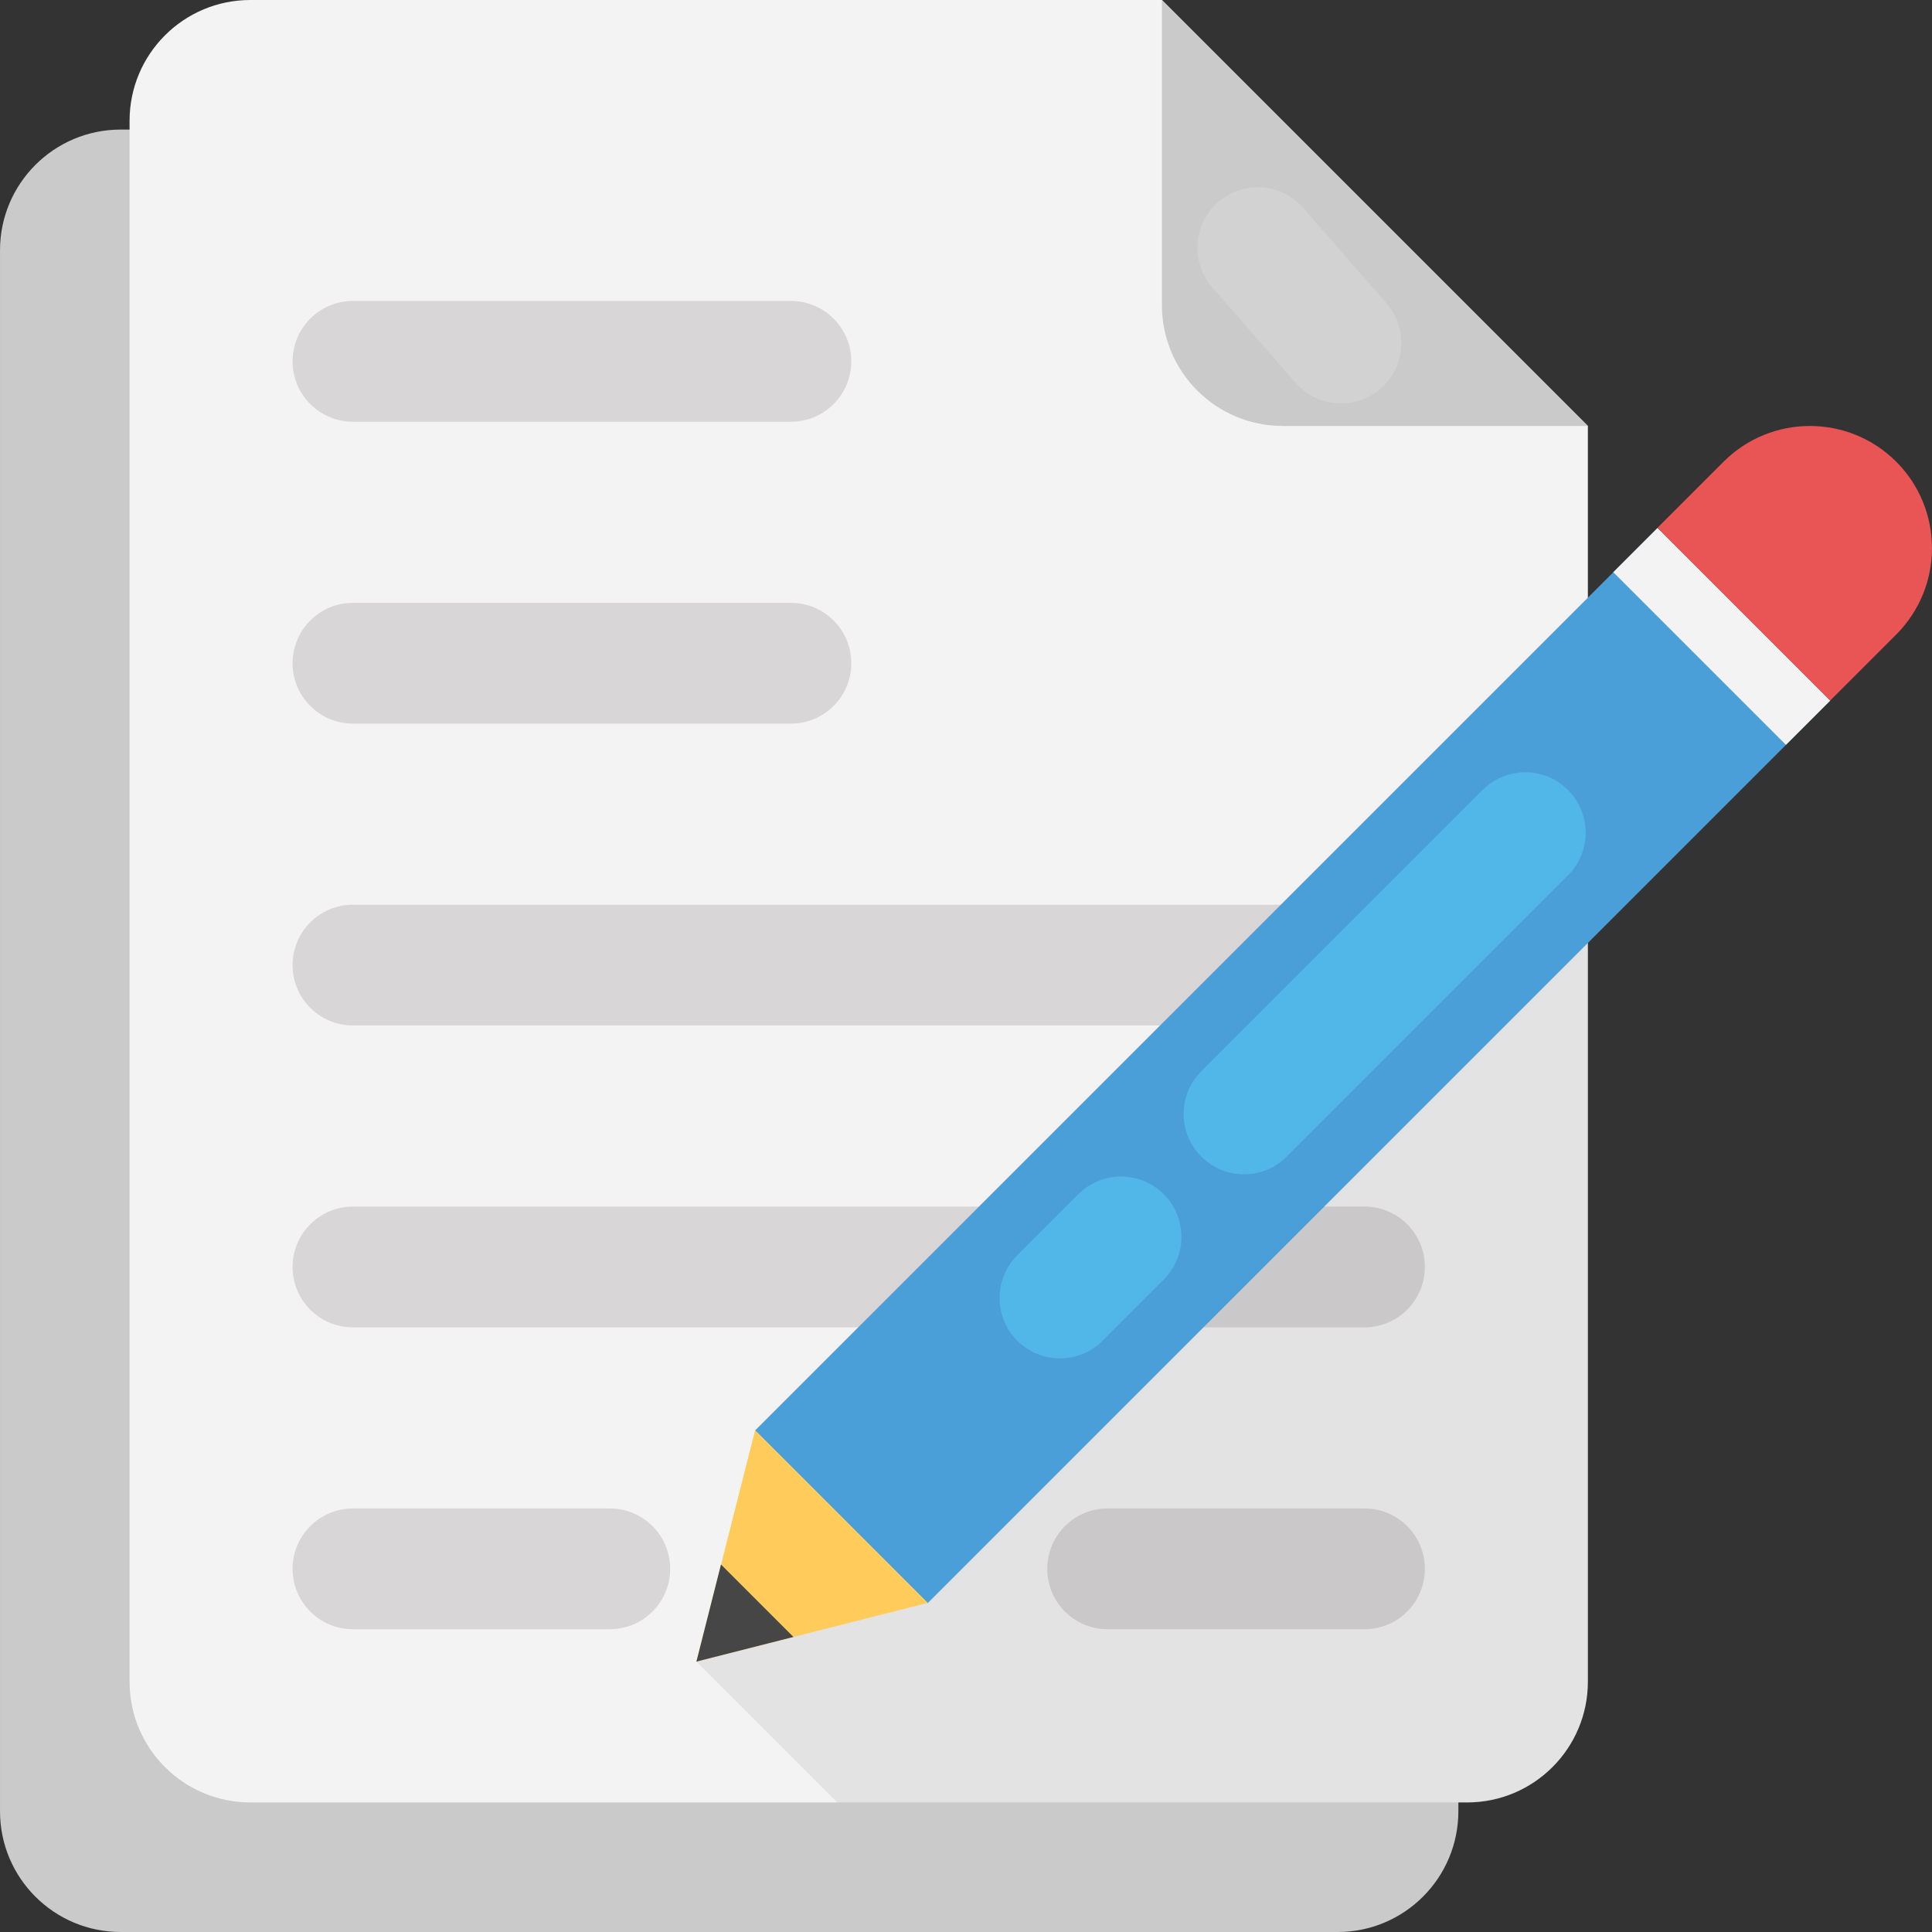
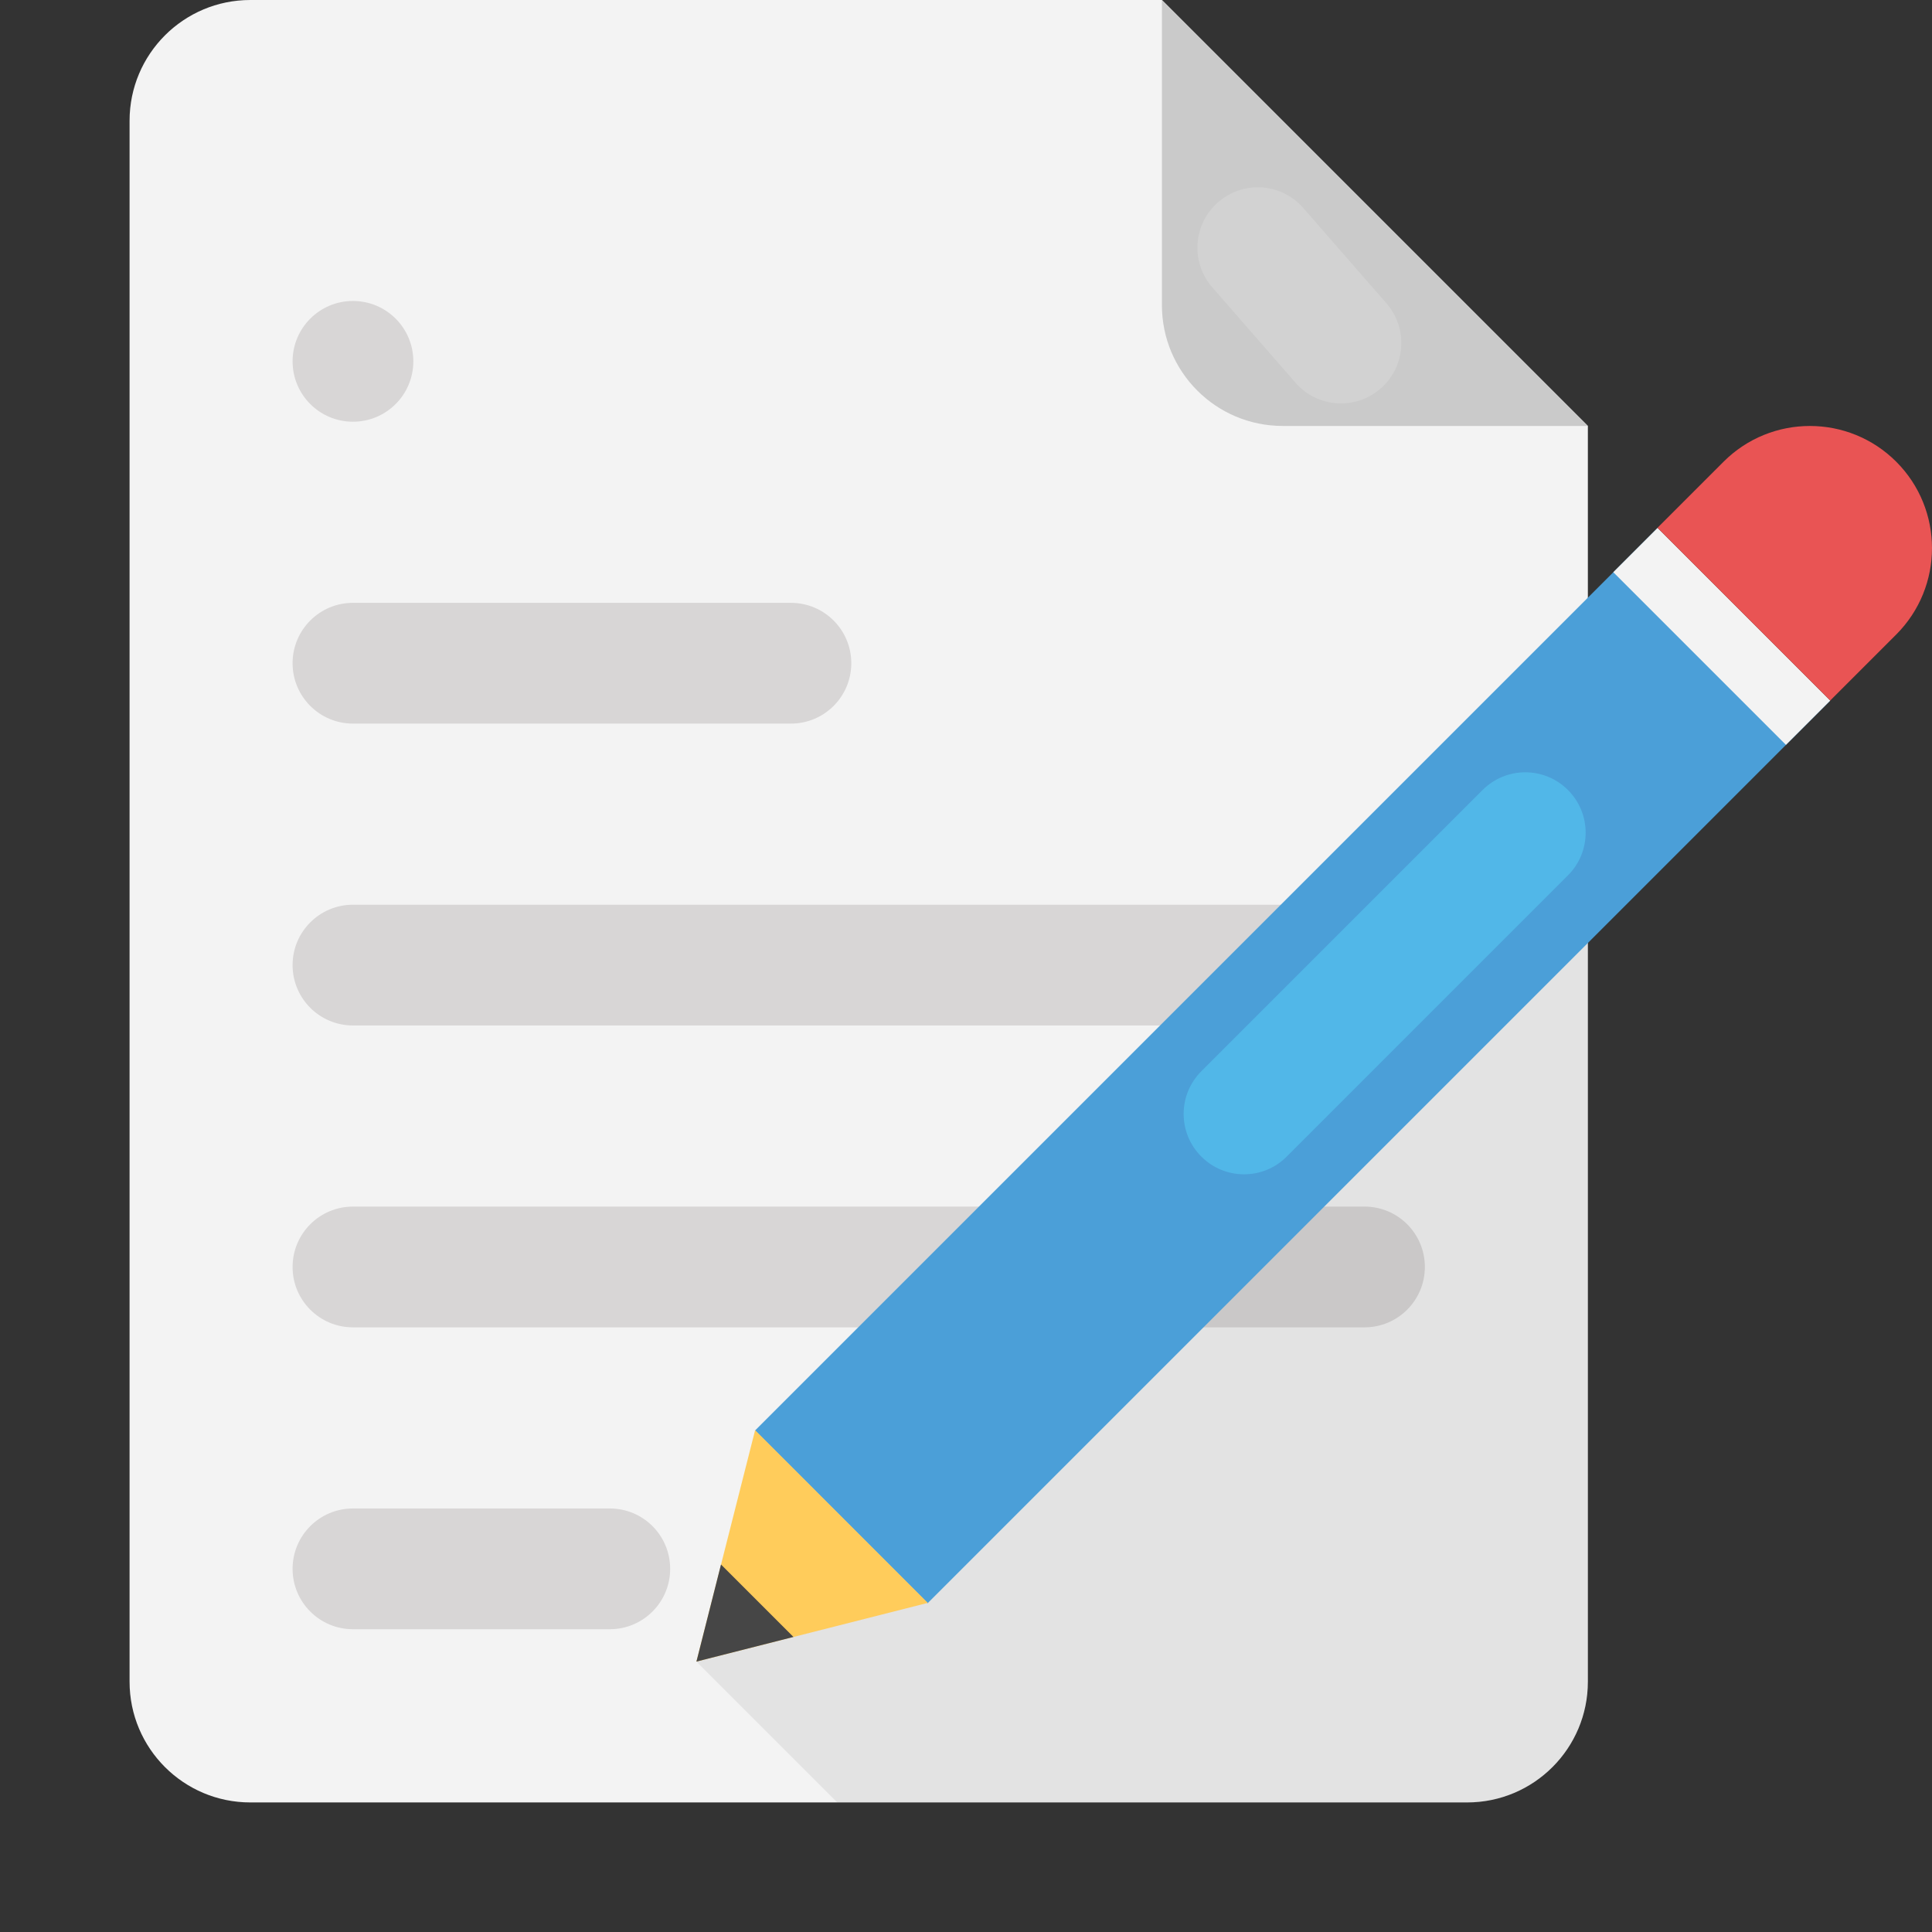
<svg xmlns="http://www.w3.org/2000/svg" version="1.1" id="Capa_1" x="0px" y="0px" viewBox="0 0 512 512" style="enable-background:new 0 0 512 512;" xml:space="preserve">
  <rect x="0" y="0" width="512" height="512" fill="#333333" stroke="none" />
-   <path style="fill:#CACACA;" d="M147.106,324.56V34.336H32.002c-17.68,0-32,14.32-32,32V480c0,17.68,14.32,32,32,32h322.48  c17.68,0,32-14.32,32-32V324.56H147.106z" />
  <path style="fill:#F3F3F3;" d="M307.922,0H66.338c-17.664,0-32,14.32-32,32v413.664c0,17.664,14.32,32,32,32h322.464  c17.68,0,32-14.336,32-32V112.88L307.922,0z" />
  <path style="fill:#CACACA;" d="M307.922,80.88c0,17.68,14.336,32,32,32h80.88L307.922,0V80.88z" />
  <g style="opacity:0.15;">
    <path style="fill:#FFFFFF;" d="M322.818,53.584c-6.656,5.808-7.36,15.904-1.536,22.576l22.032,25.264   c5.808,6.672,15.92,7.344,22.576,1.536c6.656-5.808,7.344-15.92,1.536-22.576L345.378,55.12   C339.57,48.448,329.474,47.76,322.818,53.584z" />
  </g>
  <g>
    <path style="fill:#D8D6D6;" d="M161.602,399.76H93.538c-8.848,0-16,7.168-16,16s7.152,16,16,16h68.064c8.848,0,16-7.168,16-16   C177.602,406.912,170.45,399.76,161.602,399.76z" />
-     <path style="fill:#D8D6D6;" d="M361.602,399.76h-68.064c-8.848,0-16,7.168-16,16s7.152,16,16,16h68.064c8.848,0,16-7.168,16-16   C377.602,406.912,370.45,399.76,361.602,399.76z" />
    <path style="fill:#D8D6D6;" d="M361.602,319.76H93.538c-8.848,0-16,7.168-16,16s7.152,16,16,16h268.064c8.848,0,16-7.168,16-16   C377.602,326.912,370.45,319.76,361.602,319.76z" />
    <path style="fill:#D8D6D6;" d="M93.538,271.76h268.064c8.848,0,16-7.168,16-16s-7.152-16-16-16H93.538c-8.848,0-16,7.168-16,16   S84.69,271.76,93.538,271.76z" />
    <path style="fill:#D8D6D6;" d="M93.538,191.76h116.064c8.848,0,16-7.168,16-16s-7.152-16-16-16H93.538c-8.848,0-16,7.168-16,16   S84.69,191.76,93.538,191.76z" />
-     <path style="fill:#D8D6D6;" d="M93.538,111.76h116.064c8.848,0,16-7.168,16-16s-7.152-16-16-16H93.538c-8.848,0-16,7.168-16,16   S84.69,111.76,93.538,111.76z" />
+     <path style="fill:#D8D6D6;" d="M93.538,111.76c8.848,0,16-7.168,16-16s-7.152-16-16-16H93.538c-8.848,0-16,7.168-16,16   S84.69,111.76,93.538,111.76z" />
  </g>
  <g style="opacity:0.07;">
    <path style="fill:#010101;" d="M420.802,445.664V204.08l-236.24,236.256l37.344,37.344h166.896   C406.482,477.664,420.802,463.344,420.802,445.664z" />
  </g>
  <rect x="310.144" y="113.249" transform="matrix(-0.707 -0.707 0.707 -0.707 385.026 724.218)" style="fill:#4B9FD8;" width="64.719" height="338.237" />
  <rect x="423.897" y="160.274" transform="matrix(-0.707 -0.707 0.707 -0.707 659.675 610.403)" style="fill:#F3F3F3;" width="64.719" height="16.608" />
  <path style="fill:#E95454;" d="M502.53,122.368c-12.64-12.64-33.136-12.64-45.776,0l-17.504,17.504l45.776,45.776l17.504-17.504  C515.154,155.488,515.154,135.008,502.53,122.368z" />
  <polygon style="fill:#FFCC5B;" points="245.874,424.784 200.114,379.008 184.562,440.336 " />
  <polygon style="fill:#464646;" points="210.274,433.808 191.074,414.608 184.562,440.336 " />
  <g>
    <path style="fill:#51B7E8;" d="M318.37,306.512c-6.256-6.256-6.256-16.368,0-22.624l74.528-74.528   c6.256-6.256,16.384-6.256,22.624,0c6.256,6.256,6.256,16.368,0,22.624l-74.528,74.528   C334.754,312.768,324.626,312.768,318.37,306.512z" />
-     <path style="fill:#51B7E8;" d="M269.586,355.296c-6.24-6.256-6.256-16.368,0-22.624l16.192-16.192   c6.256-6.256,16.384-6.24,22.624,0c6.24,6.256,6.256,16.368,0,22.624l-16.192,16.192   C285.97,361.552,275.842,361.536,269.586,355.296z" />
  </g>
  <g>
</g>
  <g>
</g>
  <g>
</g>
  <g>
</g>
  <g>
</g>
  <g>
</g>
  <g>
</g>
  <g>
</g>
  <g>
</g>
  <g>
</g>
  <g>
</g>
  <g>
</g>
  <g>
</g>
  <g>
</g>
  <g>
</g>
</svg>